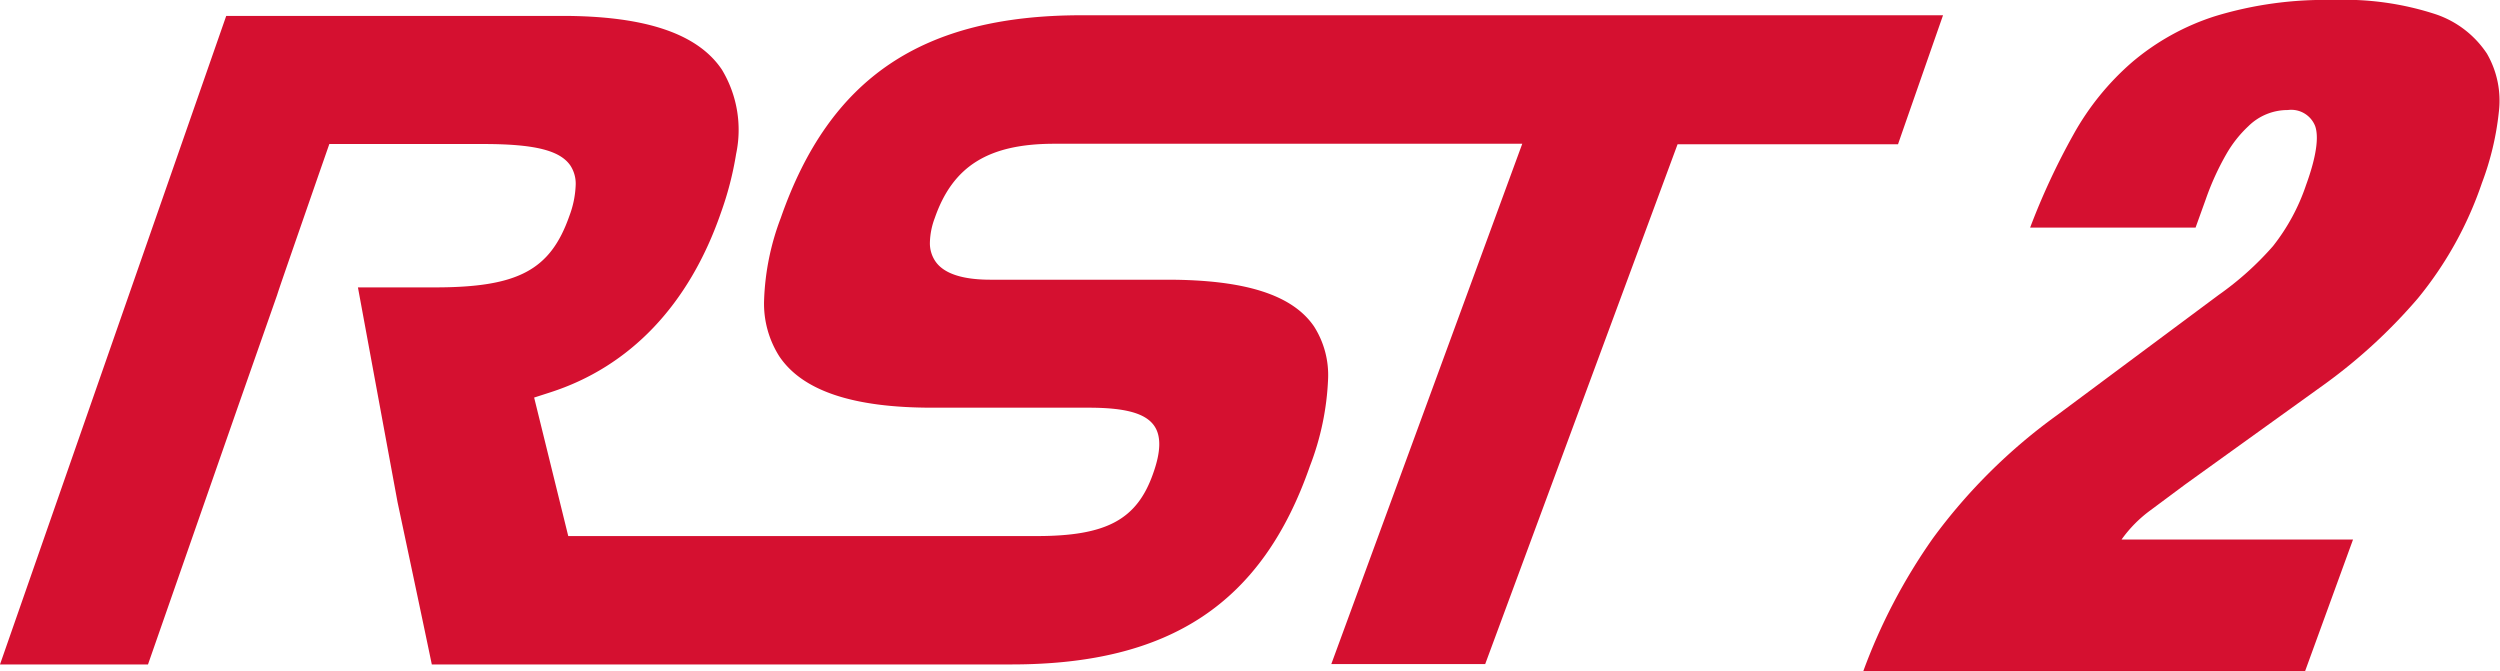
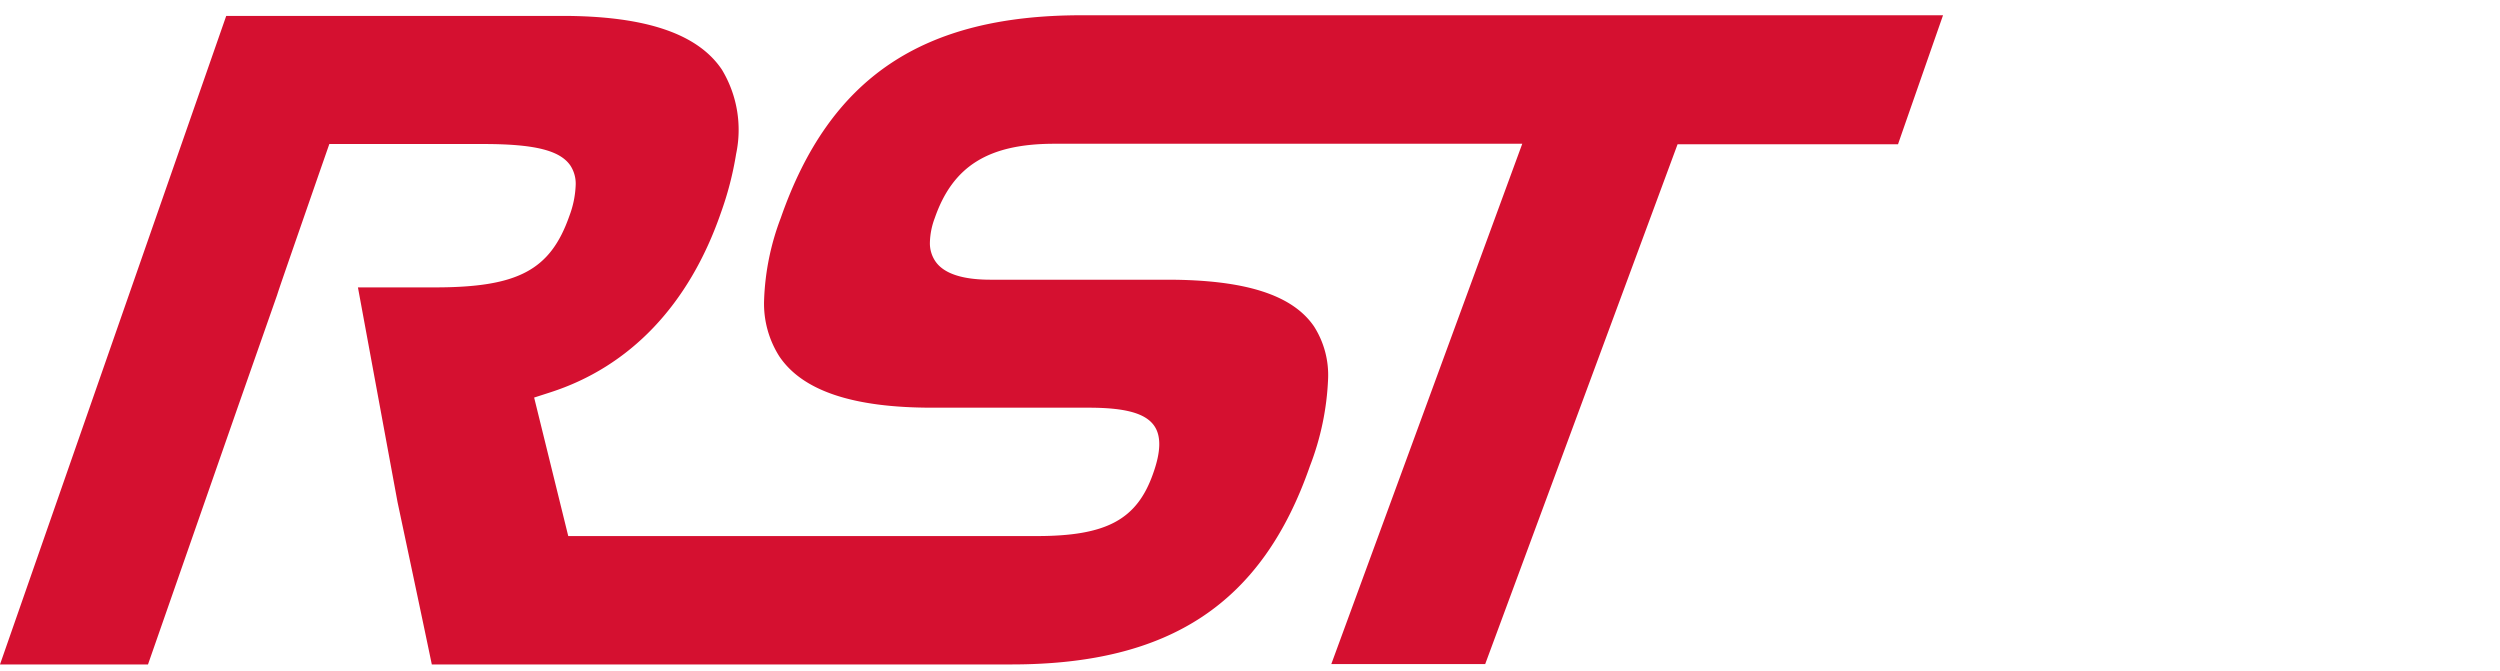
<svg xmlns="http://www.w3.org/2000/svg" width="194.94" height="52.36" viewBox="0 0 194.94 52.36">
  <title>pagid-badge-rst-2</title>
-   <path d="M161.69,10.47a20.83,20.83,0,0,1,4.56-5.62,18.86,18.86,0,0,1,6.48-3.59A29.35,29.35,0,0,1,181.92,0a22.89,22.89,0,0,1,8,1.11,7.76,7.76,0,0,1,4,3.07,7.33,7.33,0,0,1,.93,4.55,22.25,22.25,0,0,1-1.32,5.54,28.74,28.74,0,0,1-5,9,42,42,0,0,1-7.13,6.59l-11,7.91-2.69,2a10.08,10.08,0,0,0-2.28,2.3h18.05l-3.77,10.35H145.26a44.63,44.63,0,0,1,5.47-10.46,43.64,43.64,0,0,1,9.66-9.58L173,23a23.85,23.85,0,0,0,4.24-3.81,15.81,15.81,0,0,0,2.58-4.77c.81-2.22,1-3.74.71-4.58a2,2,0,0,0-2.13-1.26,4.35,4.35,0,0,0-3.08,1.26A9.27,9.27,0,0,0,173.61,12,20.82,20.82,0,0,0,172,15.53l-.8,2.22H158.3a54.06,54.06,0,0,1,3.39-7.28" style="fill:#d51030" />
  <path d="M84.34,1.19C71.92,1.19,64.69,6.06,60.88,17a19.83,19.83,0,0,0-1.3,6.43,7.66,7.66,0,0,0,1.19,4.36c1.79,2.66,5.68,4,11.9,4H84.89c2.88,0,4.46.44,5.13,1.44.53.79.5,2-.1,3.68-1.26,3.61-3.64,4.89-9.08,4.89H44.31L41.65,31l1.24-.4c6.23-2,10.84-6.83,13.32-14A25.44,25.44,0,0,0,57.4,12a9.08,9.08,0,0,0-1.11-6.57c-1.89-2.82-6-4.19-12.45-4.19H17.64L0,51.81H11.54l7-20.06L21.61,23c.16-.52.77-2.27,3.24-9.39l.83-2.38h12c4,0,6,.49,6.81,1.7a2.59,2.59,0,0,1,.4,1.49,7.56,7.56,0,0,1-.49,2.41c-1.48,4.23-4,5.58-10.49,5.58h-6L31,39.16s2,9.4,2.67,12.65h45.2c12.37,0,19.55-4.77,23.27-15.46a21.26,21.26,0,0,0,1.42-6.82,7.06,7.06,0,0,0-1.1-4.08C100.78,23,97.12,21.81,91,21.81H77.22c-2.2,0-3.66-.49-4.3-1.46a2.49,2.49,0,0,1-.41-1.44A5.75,5.75,0,0,1,72.89,17c1.41-4.06,4.2-5.79,9.32-5.79H118.7L103.81,51.78h12l15-40.53H148c.47-1.36,2.64-7.57,3.51-10.06Z" style="fill:#d51030" />
</svg>